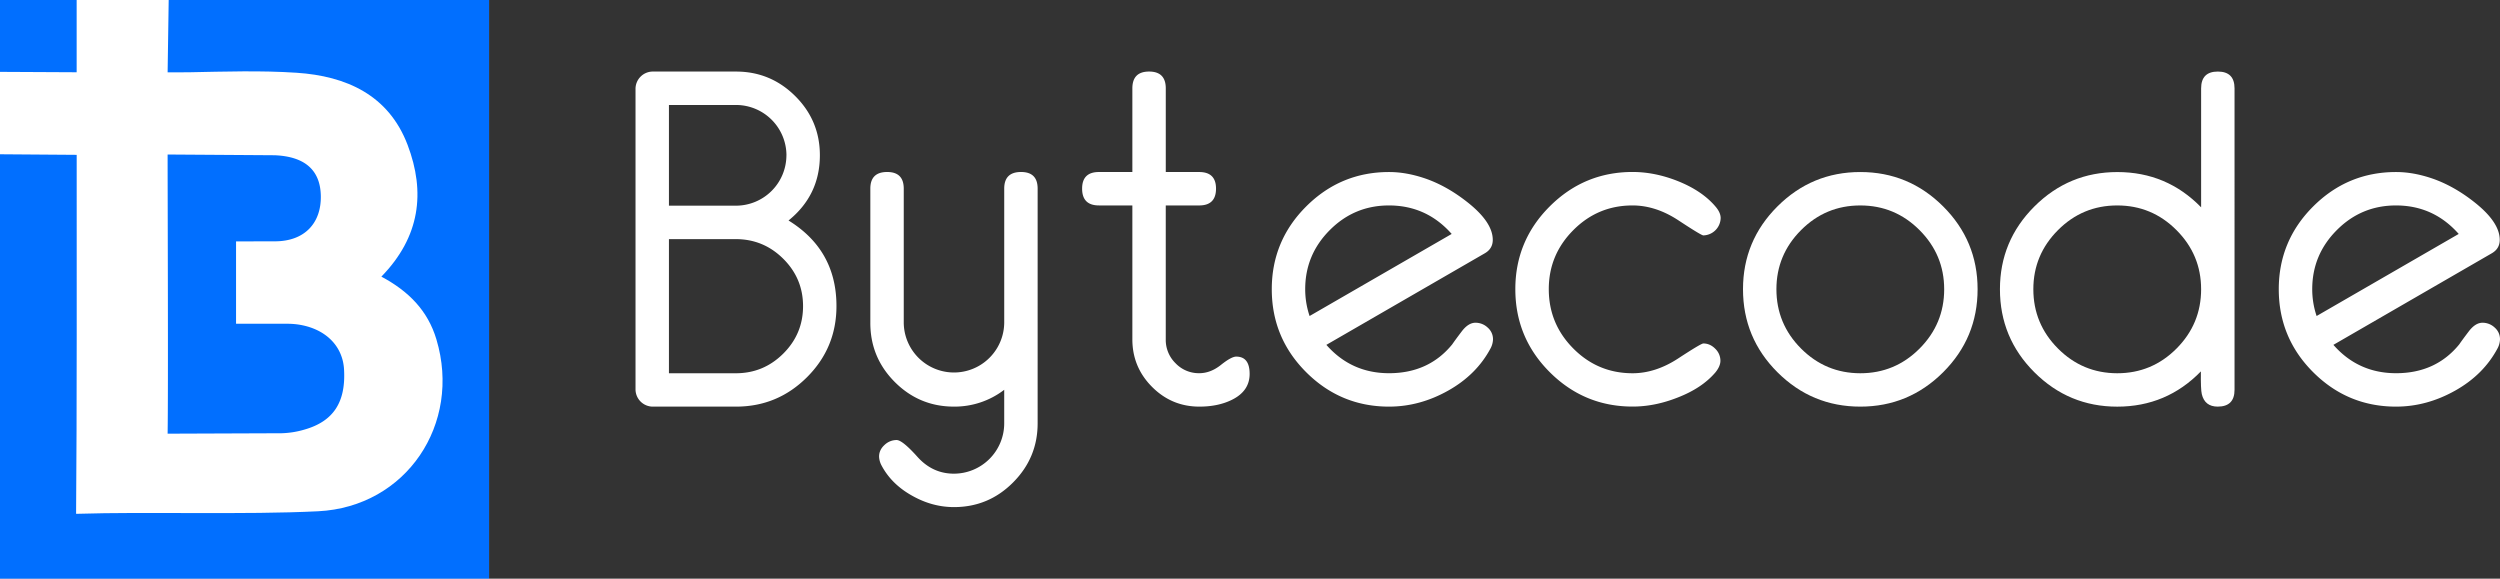
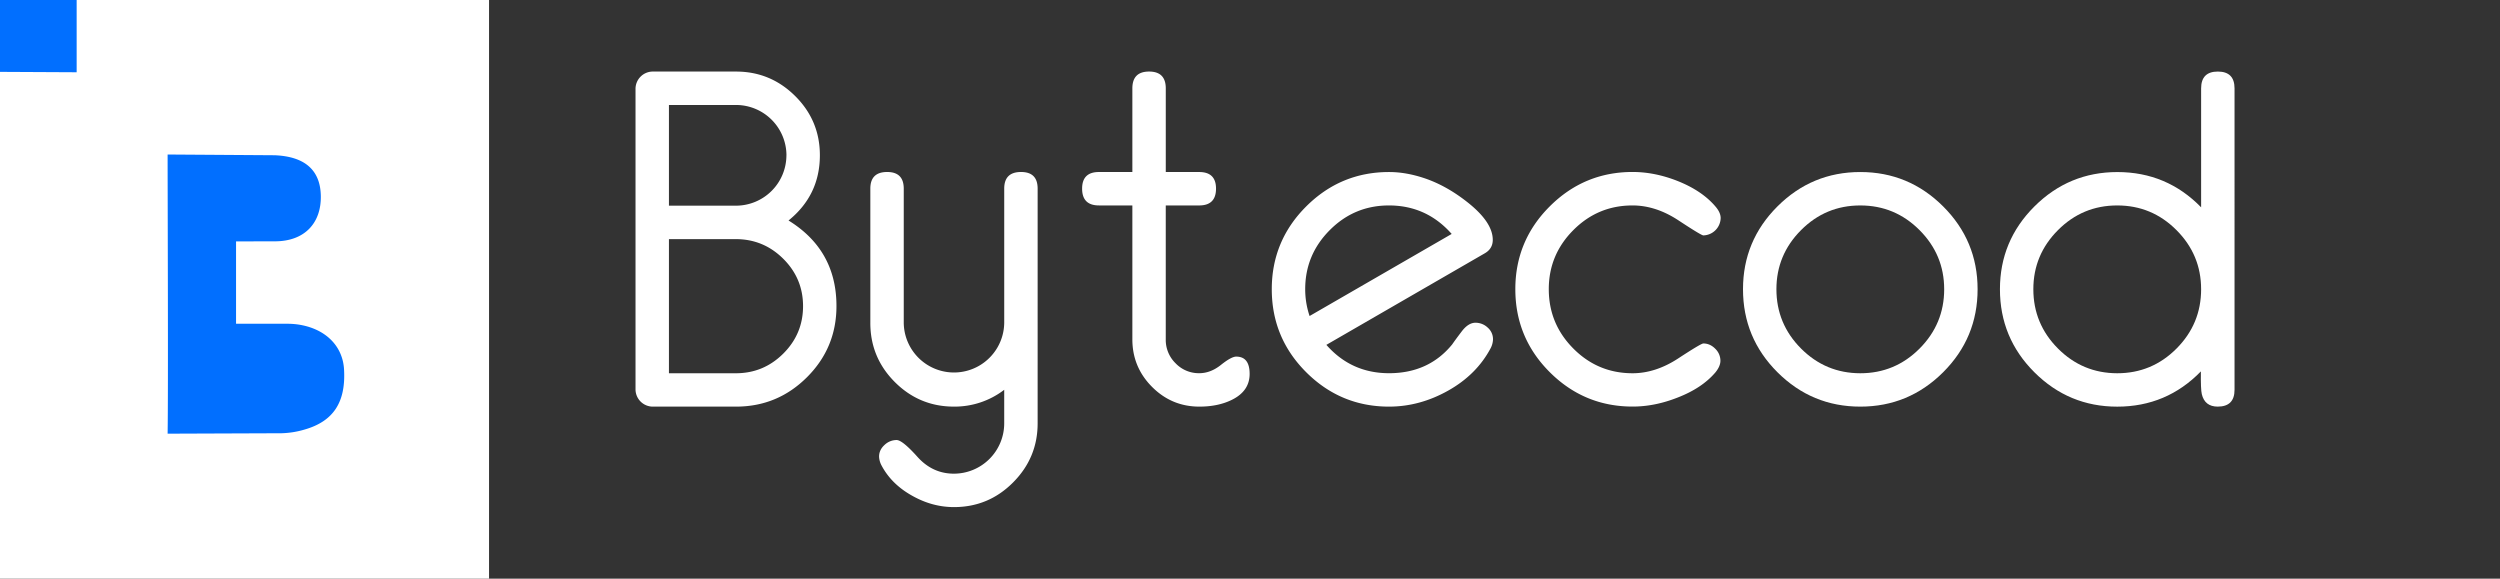
<svg xmlns="http://www.w3.org/2000/svg" viewBox="0 0 2853.3 660.43">
  <rect x="0" y="0" width="2853.3" height="660.43" fill="#333333" stroke="none" />
  <defs>
    <style>.cls-1{fill:#fff;}.cls-2{fill:#016fff;}</style>
  </defs>
  <title>Asset 3</title>
  <g id="Layer_2" data-name="Layer 2">
    <g id="Layer_1-2" data-name="Layer 1">
      <rect class="cls-1" width="558.15" height="660.43" />
      <polygon class="cls-2" points="558.15 0 558.15 0 558.16 0 558.15 0" />
-       <path class="cls-2" d="M192.53,0l-1.22,82.57,24-.07c41-.8,82.26-2.18,123.15.53,56.7,3.76,105.08,25.3,126.76,82.39,20.48,53.94,14.32,104.92-29.95,150.3,31.17,16.67,53,38.75,62.84,71.69C527,484,463.6,578.54,363,583.52c-83.68,4.15-192.39.32-276.16,2.92,1-109.79.68-299.91.68-409.71L0,176.07V660.43H558.16V0Z" />
      <polygon class="cls-2" points="87.49 0 0 0 0 82.02 87.49 82.47 87.49 0" />
      <path class="cls-2" d="M321.38,494.47a101.51,101.51,0,0,0,26.14-4.19c33.16-9.46,47.3-31.38,45.14-68.74-1.56-26.9-21.39-46.61-52.49-51.19a90.25,90.25,0,0,0-11.25-.84H269.41v-94l44.27-.08c34.24,0,52.78-21,52.49-51.25-.29-29.34-17.41-45.57-52.74-47l-122.13-.84c0,46.33.82,272.31,0,318.62Z" />
      <path class="cls-1" d="M954.67,349.34q0,47.64-33.66,81.2t-81,33.55H744.53a19.79,19.79,0,0,1-19.2-19.21v-344a19.79,19.79,0,0,1,19.2-19.21H840q39.45,0,67.6,28t28.14,67.51q0,45.53-35.77,74.48Q954.67,285.38,954.67,349.34ZM897.6,177.27A57.65,57.65,0,0,0,840,119.81H763.47V234.74H840a57.64,57.64,0,0,0,57.56-57.47Zm18.94,172.14q0-31.56-22.53-54t-54.14-22.49H763.47V426h76.41q31.61,0,54.14-22.49T916.54,349.41Z" />
      <path class="cls-1" d="M1184.27,483.22q0,39.22-28,67.38t-67.46,28.16q-24.72,0-47.6-12.89-23.67-13.15-35-34.46a23.46,23.46,0,0,1-2.9-10.26q0-7.63,6.18-13.28a19.94,19.94,0,0,1,13.81-5.66q6.57,0,23.8,19.2t41.69,19.2a57.47,57.47,0,0,0,57.34-57.33v-38.4a93,93,0,0,1-57.34,19.2q-39.45,0-67.46-28t-28-67.53V215.3q0-19,19.2-19,18.93,0,18.94,19V368.55a57.34,57.34,0,0,0,114.67,0V215.3q0-19,19.2-19,18.93,0,18.94,18.95Z" />
      <path class="cls-1" d="M1426.23,426.74q0,19.46-20,29.45-15.78,7.89-37.35,7.89-31.56,0-54-22.51t-22.49-54.11v-153h-38.14q-19.21,0-19.2-19.2,0-18.94,19.2-18.94h38.14V100.87q0-19.19,19.07-19.2t19.07,19.2v95.47h38.14q19.2,0,19.2,18.94,0,19.2-19.2,19.2H1330.5v153a37.2,37.2,0,0,0,11.21,27.13,36.64,36.64,0,0,0,27,11.33q12.92,0,24.79-9.47t17.41-9.47Q1426.23,407,1426.23,426.74Z" />
      <path class="cls-1" d="M1704,387.29a23.63,23.63,0,0,1-2.63,10q-16,30.25-48.53,48.52t-67.46,18.28q-55.23,0-94.55-39.23t-39.32-94.78q0-55.28,39.32-94.51t94.55-39.23q19.73,0,41.29,7.37,24.46,8.43,47.87,26.86,29.19,22.91,29.19,43.19,0,10.27-9.47,15.54L1513.81,393.59q28.4,32.36,71.54,32.36,45.24,0,72.07-32.88,3.41-5,10.91-14.86t15.65-9.86a20.07,20.07,0,0,1,13.94,5.52A17.51,17.51,0,0,1,1704,387.29ZM1656.84,267q-28.71-32.52-71.63-32.52-39.51,0-67.55,28.19t-28,67.44a95.08,95.08,0,0,0,5,30.56Z" />
      <path class="cls-1" d="M1963.82,248.87a20.28,20.28,0,0,1-19.75,19.8q-2.37,0-28.32-17.1t-52.54-17.09q-39.51,0-67.55,28.18t-28,67.42q0,39.5,28,67.69T1863.21,426q26.33,0,52.28-17t28.58-17q7.63,0,13.56,6a19.07,19.07,0,0,1,5.92,13.68q0,6.31-5.78,13.41-15.26,17.89-43.13,28.67-26,10.26-51.29,10.26-55.23,0-94.55-39.23t-39.32-94.78q0-55.28,39.32-94.51t94.55-39.23q25.25,0,51.29,10.29,27.87,11.09,43.13,29Q1963.82,242.54,1963.82,248.87Z" />
      <path class="cls-1" d="M2257.07,330.08q0,55.55-39.32,94.78t-94.55,39.23q-55.23,0-94.55-39.23t-39.32-94.78q0-55.28,39.32-94.51t94.55-39.23q55.24,0,94.55,39.23T2257.07,330.08Zm-38.14,0q0-39.24-28.09-67.42t-67.65-28.18q-39.56,0-67.64,28.18t-28.09,67.42q0,39.5,28.09,67.69T2123.2,426q39.56,0,67.65-28.18T2218.94,330.08Z" />
      <path class="cls-1" d="M2550.32,444.87q0,19.22-19.2,19.21-14.73,0-18.15-14.2-1.32-5.52-1.05-26-39.19,40.24-95.47,40.24-55.23,0-94.55-39.23t-39.32-94.78q0-55.28,39.37-94.51t94.66-39.23q56.35,0,95.58,40.24V100.9q0-19.23,19.07-19.23t19.07,19.21Zm-38.14-114.79q0-39.24-28.09-67.42t-67.65-28.18q-39.56,0-67.65,28.18t-28.09,67.42q0,39.5,28.09,67.69T2416.45,426q39.56,0,67.65-28.18T2512.19,330.08Z" />
-       <path class="cls-1" d="M2853.3,387.29a23.63,23.63,0,0,1-2.63,10q-16,30.25-48.53,48.52t-67.46,18.28q-55.23,0-94.55-39.23t-39.32-94.78q0-55.28,39.32-94.51t94.55-39.23q19.73,0,41.29,7.37,24.46,8.43,47.87,26.86Q2853,253.49,2853,273.77q0,10.27-9.47,15.54L2663.15,393.59q28.4,32.36,71.54,32.36,45.24,0,72.07-32.88,3.41-5,10.91-14.86t15.65-9.86a20.07,20.07,0,0,1,13.94,5.52A17.51,17.51,0,0,1,2853.3,387.29ZM2806.18,267q-28.71-32.52-71.63-32.52-39.51,0-67.55,28.19t-28,67.44a95.08,95.08,0,0,0,5,30.56Z" />
    </g>
  </g>
</svg>